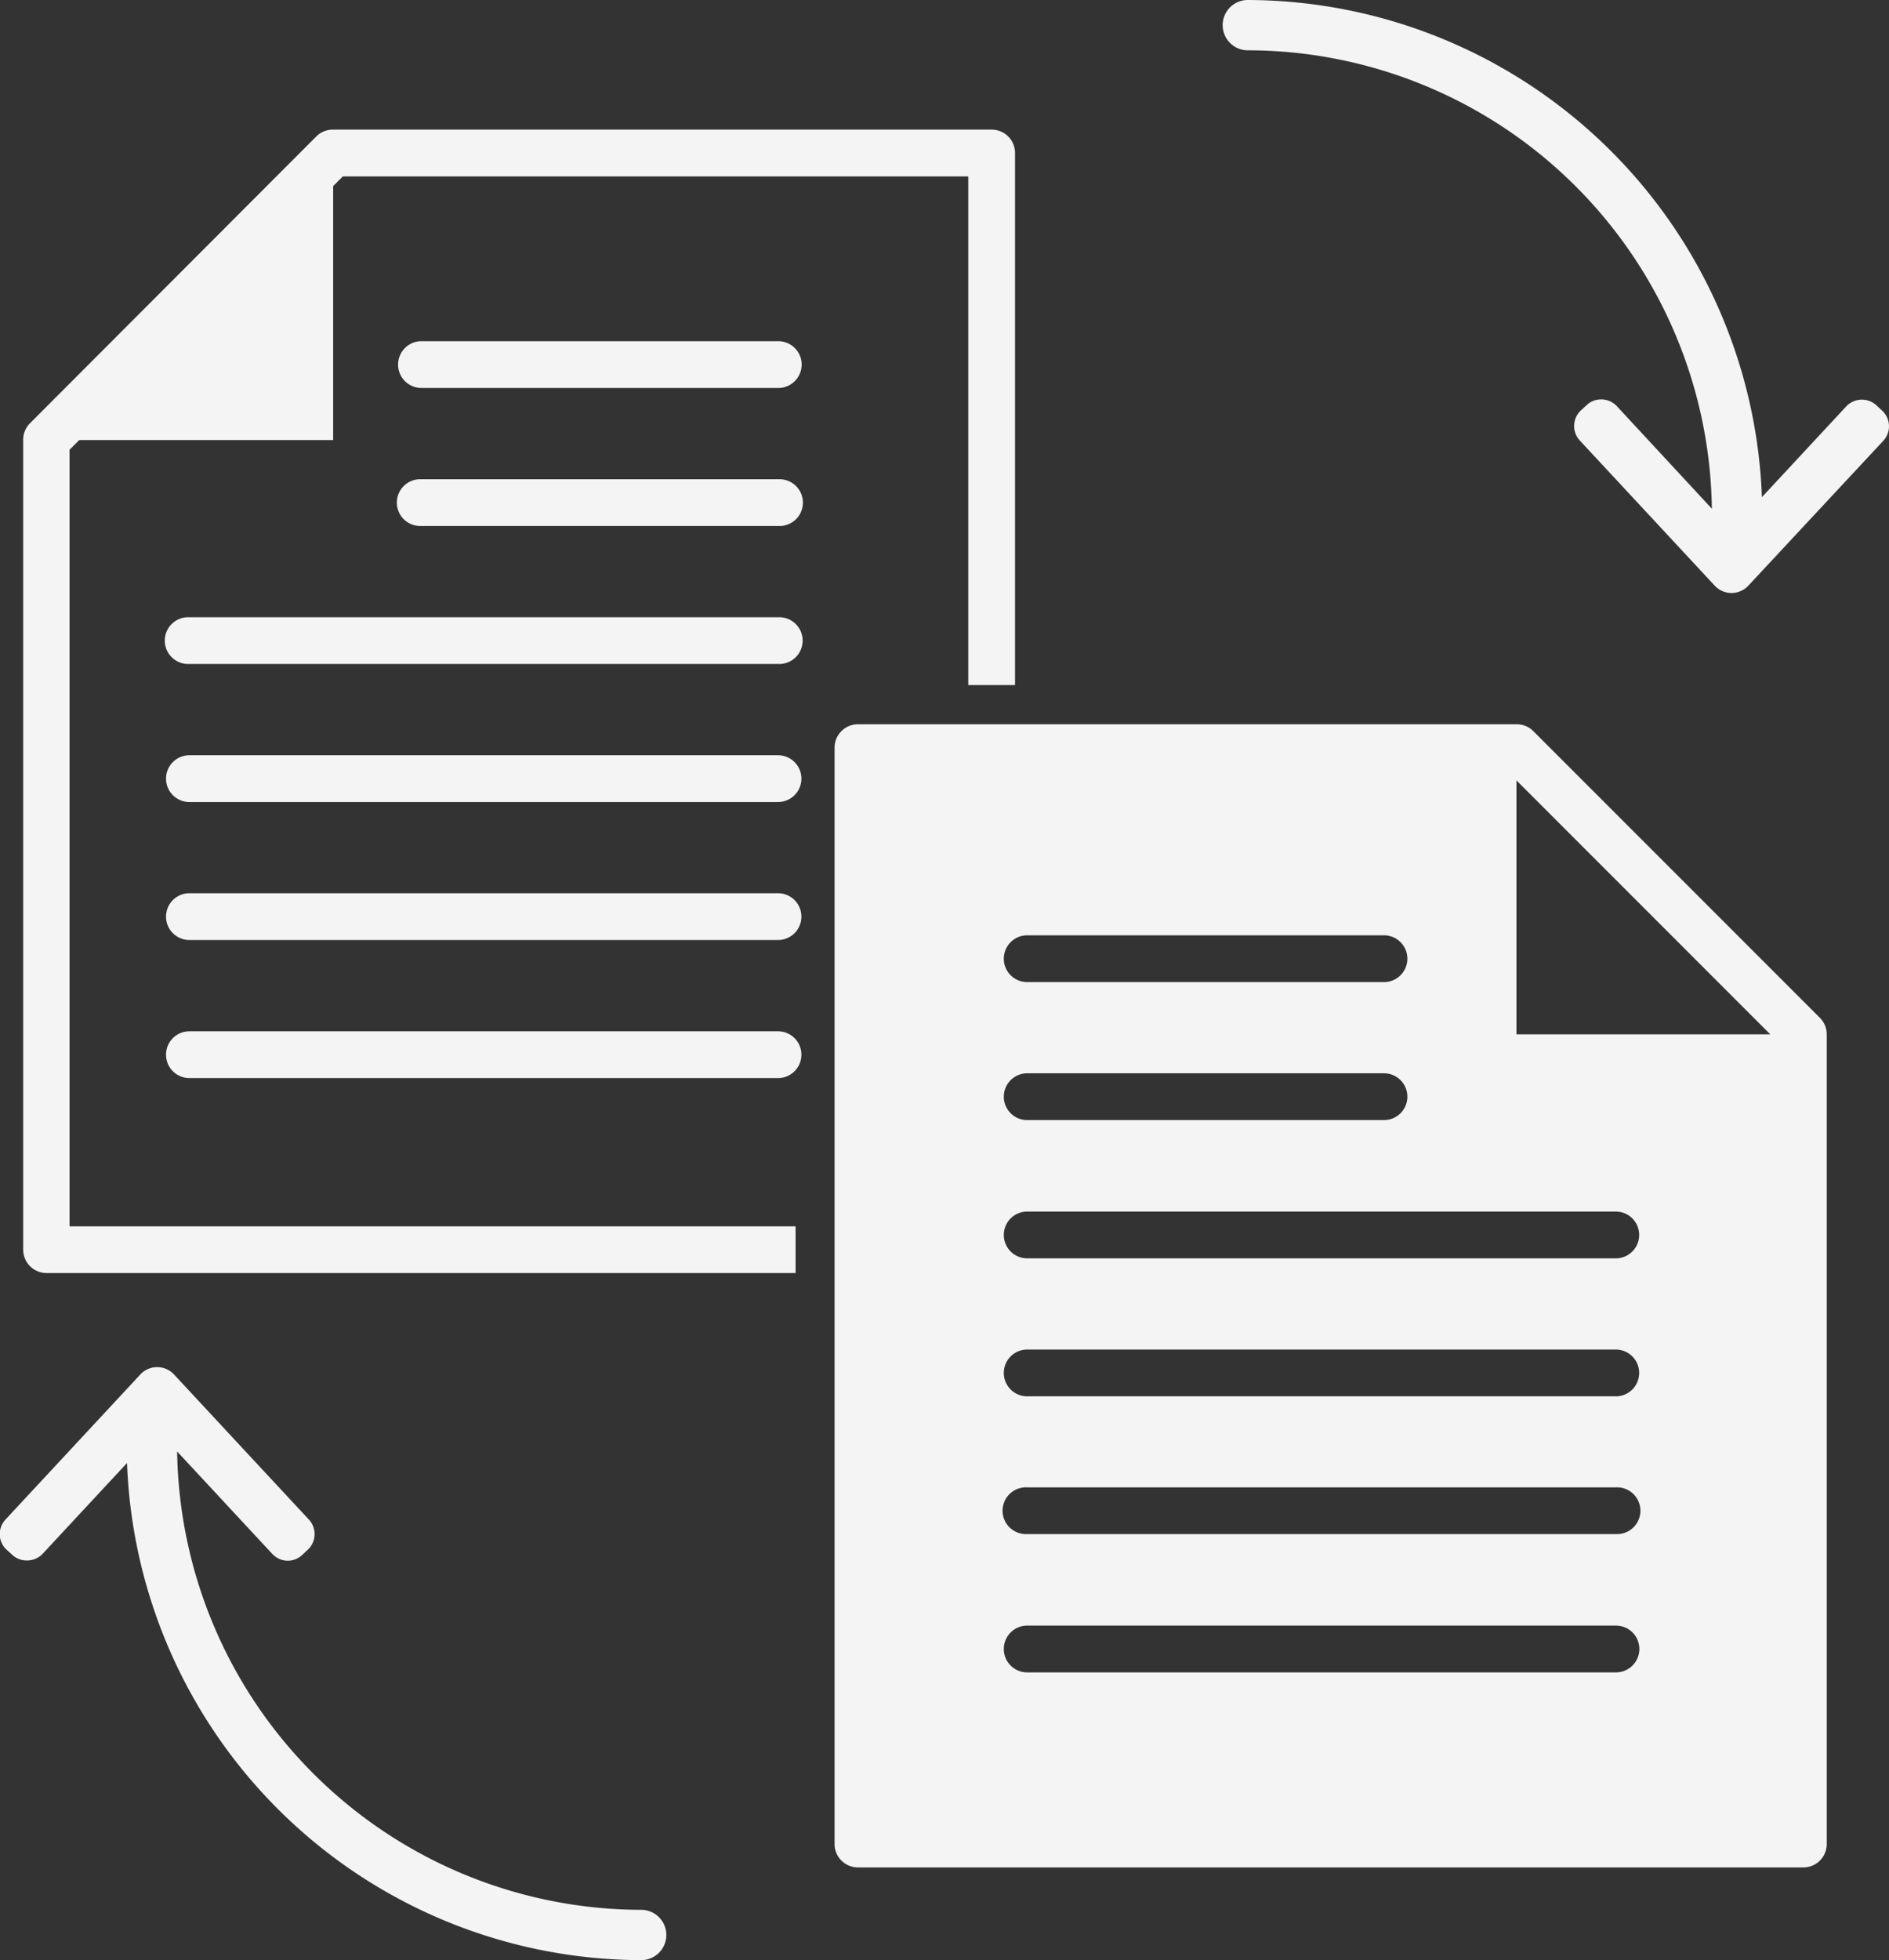
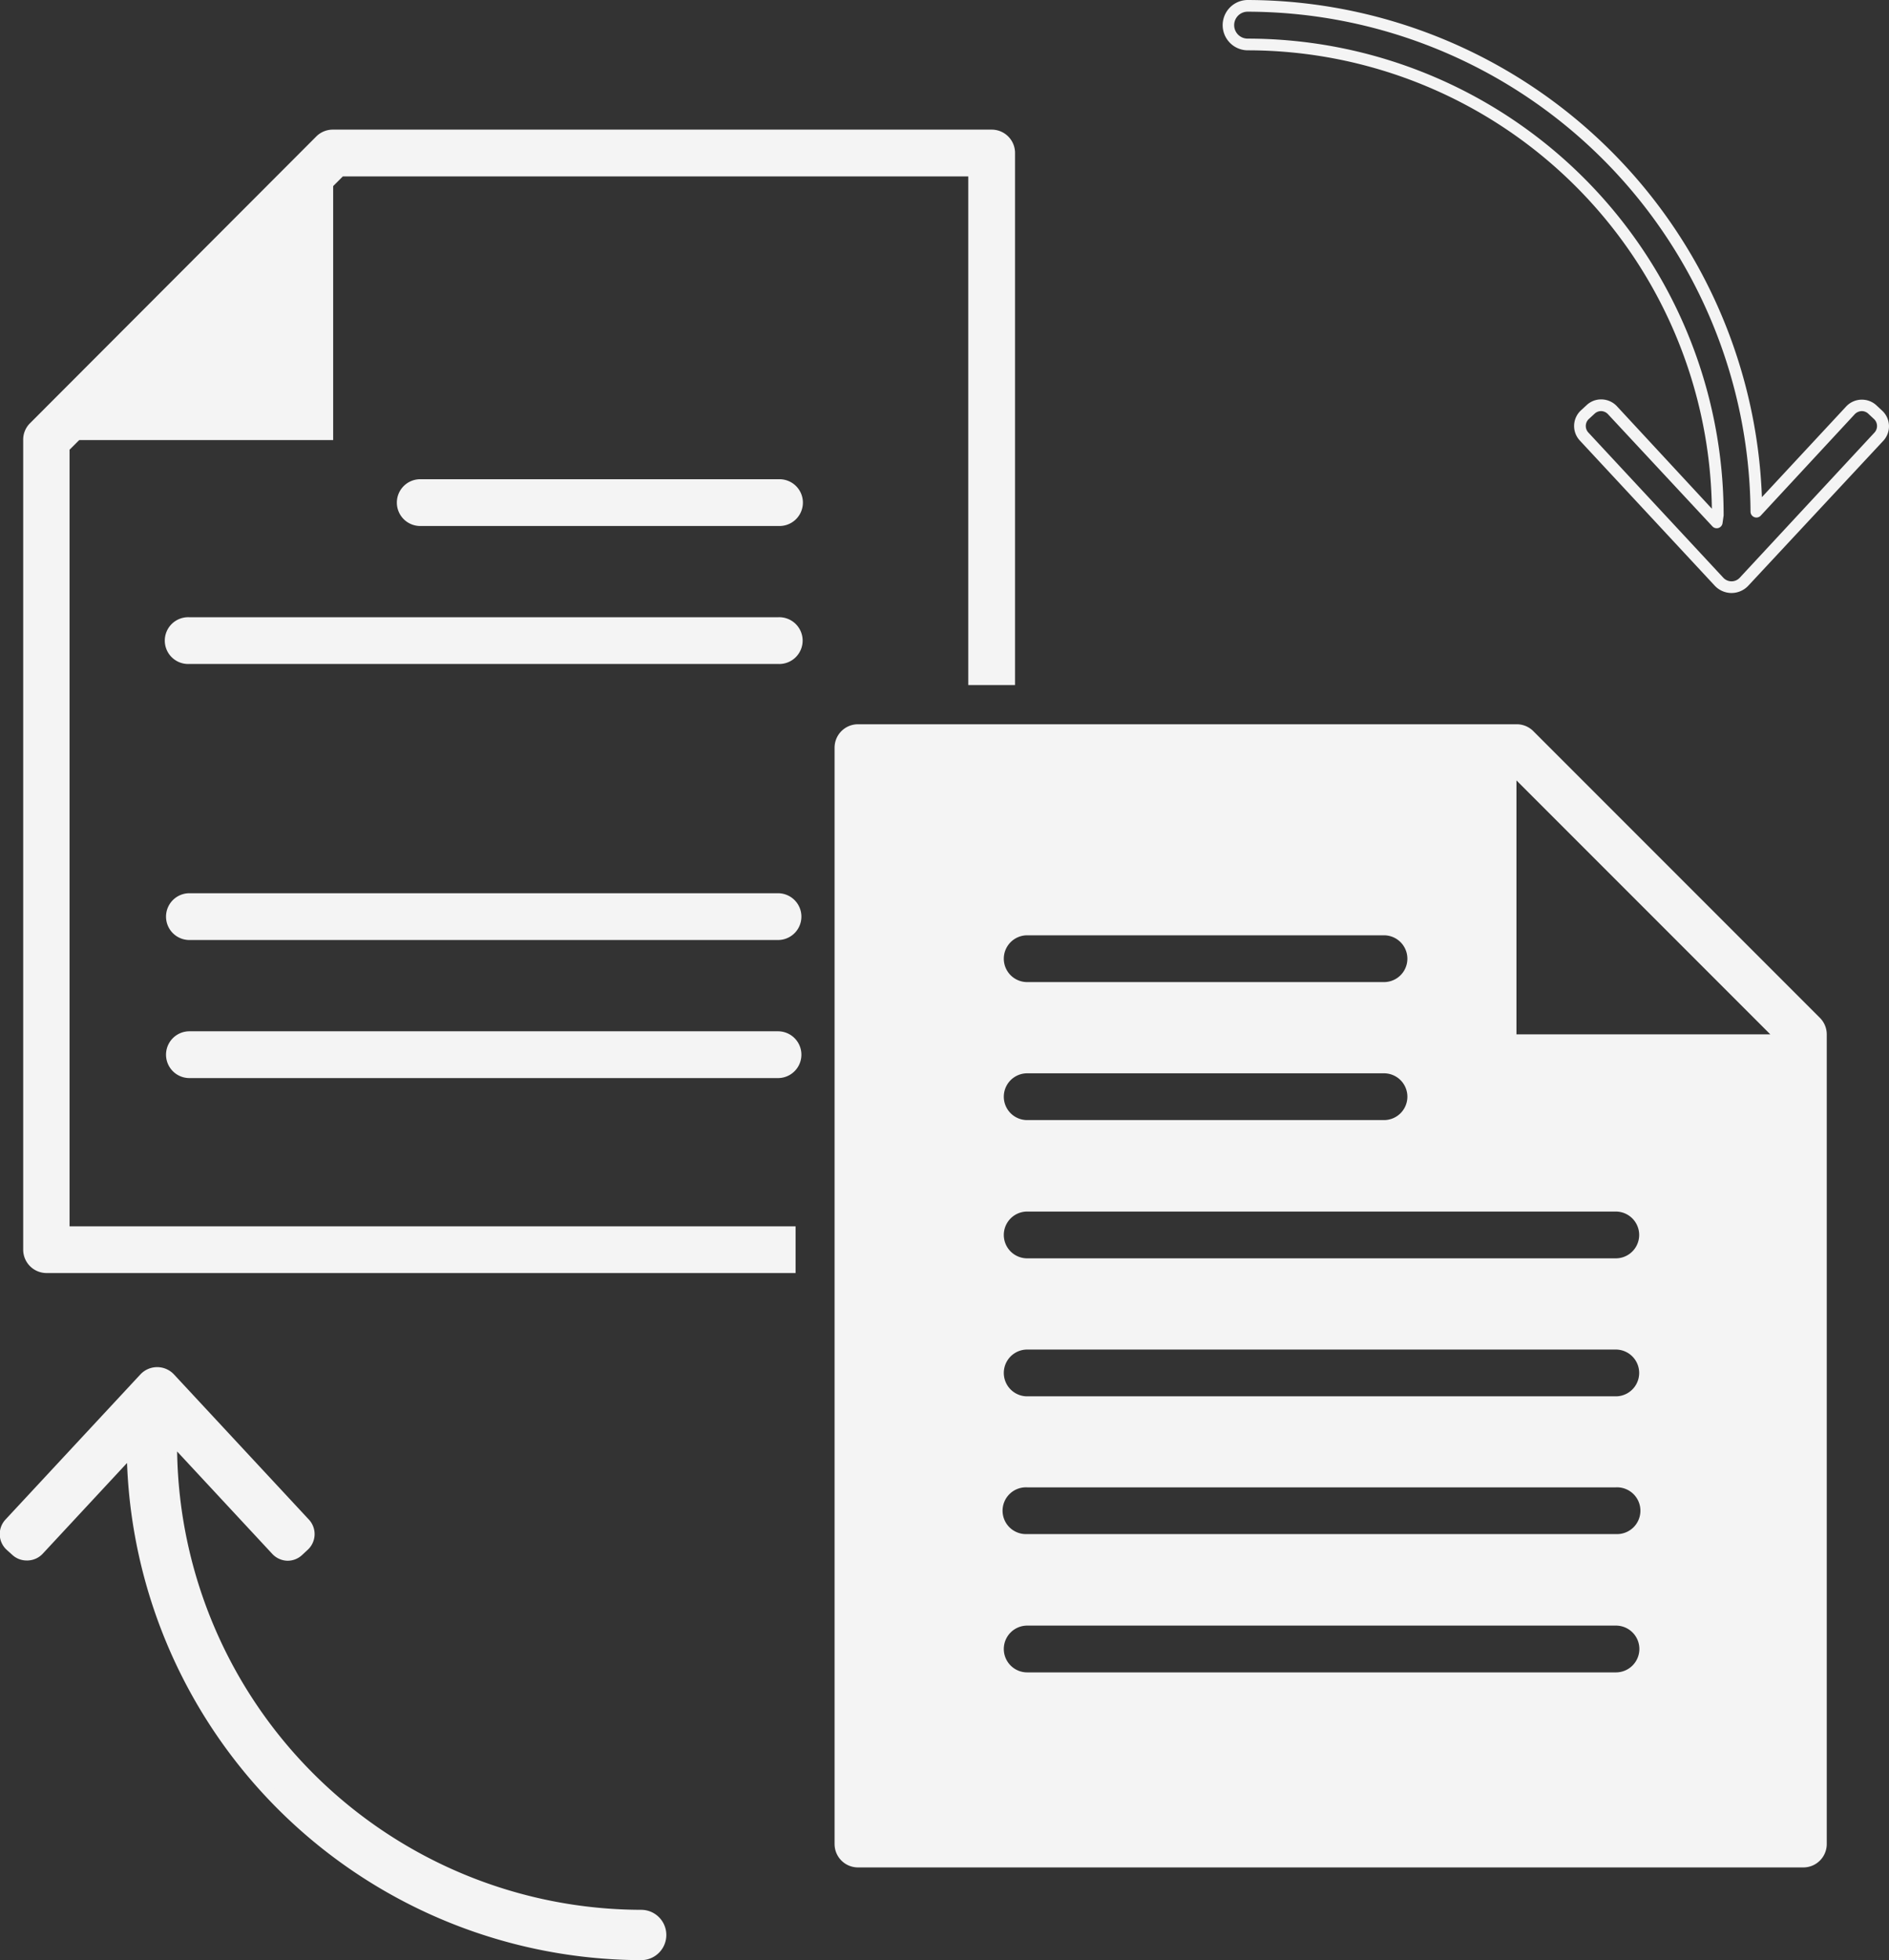
<svg xmlns="http://www.w3.org/2000/svg" id="_Ï_h_1" data-name="¹Ï¼h_1" viewBox="0 0 289.22 300">
  <rect x="0" y="0" width="289.22" height="300" fill="#333333" stroke="none" />
  <defs>
    <style>.cls-1{fill:#f4f4f4;}</style>
  </defs>
  <title>icon</title>
  <polygon class="cls-1" points="7.08 67.35 51.01 67.35 51.01 23.41 7.08 67.35" />
-   <path class="cls-1" d="M119.16,59.38H64.53a3.58,3.58,0,1,1,0-7.16h54.63a3.58,3.58,0,0,1,0,7.16Z" />
  <path class="cls-1" d="M119.16,80.5H64.53a3.58,3.58,0,1,1,0-7.15h54.63a3.58,3.58,0,1,1,0,7.15Z" />
  <path class="cls-1" d="M119.16,101.62H29a3.58,3.58,0,1,1,0-7.15h90.12a3.58,3.58,0,1,1,0,7.15Z" />
-   <path class="cls-1" d="M119.16,122.75H29a3.58,3.58,0,0,1,0-7.16h90.12a3.58,3.58,0,0,1,0,7.16Z" />
  <path class="cls-1" d="M119.16,143.87H29a3.58,3.58,0,1,1,0-7.16h90.12a3.58,3.58,0,1,1,0,7.16Z" />
  <path class="cls-1" d="M119.16,165H29a3.58,3.58,0,1,1,0-7.16h90.12a3.58,3.58,0,1,1,0,7.16Z" />
-   <path class="cls-1" d="M287.57,63.47l-.87-.81A2.37,2.37,0,0,0,285,62a2.32,2.32,0,0,0-1.64.75L268.91,78.32A78,78,0,0,0,191.05.89a3,3,0,0,0,0,5.92,72,72,0,0,1,71.95,72L262.83,80l-16-17.18a2.37,2.37,0,0,0-3.34-.12l-.88.81a2.38,2.38,0,0,0-.12,3.34L263.19,89A2.61,2.61,0,0,0,267,89l20.66-22.22A2.37,2.37,0,0,0,287.57,63.47Z" />
  <path class="cls-1" d="M265.11,90.76h0a3.53,3.53,0,0,1-2.57-1.12L241.88,67.42a3.26,3.26,0,0,1,.16-4.6l.88-.81a3.21,3.21,0,0,1,2.22-.88h.11a3.3,3.3,0,0,1,2.27,1L262.1,77.86A71.14,71.14,0,0,0,191.05,7.7a3.85,3.85,0,1,1,0-7.7,79,79,0,0,1,78.71,76.09L282.7,62.17a3.28,3.28,0,0,1,2.27-1h.11a3.25,3.25,0,0,1,2.23.88l.87.81a3.26,3.26,0,0,1,.17,4.6L267.68,89.64A3.53,3.53,0,0,1,265.11,90.76ZM245.19,62.92a1.46,1.46,0,0,0-1.05.4l-.88.81a1.47,1.47,0,0,0-.07,2.07l20.66,22.22a1.71,1.71,0,0,0,1.26.55h0a1.71,1.71,0,0,0,1.26-.55L287,66.2a1.47,1.47,0,0,0-.08-2.07l-.87-.81a1.46,1.46,0,0,0-1-.4,1.54,1.54,0,0,0-1.07.47L269.57,78.93a.9.9,0,0,1-1.55-.6,77.15,77.15,0,0,0-77-76.54,2.06,2.06,0,1,0,0,4.12A72.94,72.94,0,0,1,263.9,78.77s0,.08,0,.12l-.17,1.2a.9.9,0,0,1-1.54.48l-16-17.18a1.5,1.5,0,0,0-1-.47Z" />
  <path class="cls-1" d="M98.17,293.19a72,72,0,0,1-71.95-71.56l.12-1.64,16,17.23A2.33,2.33,0,0,0,44,238a2.37,2.37,0,0,0,1.7-.63l.87-.81a2.36,2.36,0,0,0,.12-3.34L26,211a2.6,2.6,0,0,0-3.83,0L1.52,233.19a2.37,2.37,0,0,0,.13,3.34l.87.81a2.37,2.37,0,0,0,3.34-.12L20.3,221.68a78,78,0,0,0,77.87,77.43,3,3,0,1,0,0-5.92Z" />
  <path class="cls-1" d="M98.17,300a79,79,0,0,1-78.72-76.09L6.51,237.83a3.26,3.26,0,0,1-2.26,1H4.13A3.23,3.23,0,0,1,1.91,238L1,237.18a3.26,3.26,0,0,1-.17-4.6l20.66-22.22a3.52,3.52,0,0,1,5.15,0l20.66,22.22a3.26,3.26,0,0,1-.17,4.6l-.87.81a3.24,3.24,0,0,1-2.22.88H44a3.28,3.28,0,0,1-2.27-1L27.12,222.15A71.21,71.21,0,0,0,98.17,292.3a3.85,3.85,0,0,1,0,7.7ZM20.3,220.79a1,1,0,0,1,.33.06.89.89,0,0,1,.57.82,77.15,77.15,0,0,0,77,76.54,2.06,2.06,0,1,0,0-4.12,73,73,0,0,1-72.85-72.45.17.17,0,0,1,0-.07l.12-1.64a.89.89,0,0,1,1.54-.55l16,17.23a1.48,1.48,0,0,0,1,.47h0a1.47,1.47,0,0,0,1-.4l.87-.81A1.47,1.47,0,0,0,46,233.8L25.37,211.58a1.79,1.79,0,0,0-2.53,0L2.18,233.8a1.46,1.46,0,0,0,.08,2.07l.87.81a1.44,1.44,0,0,0,1,.4,1.52,1.52,0,0,0,1.07-.47l14.45-15.54A.86.86,0,0,1,20.3,220.79Z" />
  <path class="cls-1" d="M121.81,187.69H10.65V68.83L52.49,27h95.76v77.85h7.16V23.41a3.57,3.57,0,0,0-3.58-3.57H51a3.57,3.57,0,0,0-2.53,1L4.55,64.82a3.54,3.54,0,0,0-1,2.53V191.26a3.58,3.58,0,0,0,3.58,3.58H121.81Z" />
  <path class="cls-1" d="M278.64,155.78l-43.93-43.93a3.58,3.58,0,0,0-2.53-1H131.36a3.58,3.58,0,0,0-3.58,3.58V282.23a3.58,3.58,0,0,0,3.58,3.58H276.11a3.58,3.58,0,0,0,3.58-3.58V158.31A3.58,3.58,0,0,0,278.64,155.78Zm-7.59,2.53H232.18V119.44Zm-59.15-8H157.27a3.58,3.58,0,0,1,0-7.16H211.9a3.58,3.58,0,0,1,0,7.16Zm3.58,17.54a3.58,3.58,0,0,1-3.58,3.58H157.27a3.58,3.58,0,0,1,0-7.16H211.9A3.58,3.58,0,0,1,215.48,167.89Zm31.91,66.94H157.27a3.58,3.58,0,1,1,0-7.15h90.12a3.58,3.58,0,1,1,0,7.15ZM251,252.38a3.59,3.59,0,0,1-3.58,3.58H157.27a3.58,3.58,0,1,1,0-7.16h90.12A3.58,3.58,0,0,1,251,252.38Zm-3.58-38.67H157.27a3.58,3.58,0,0,1,0-7.16h90.12a3.58,3.58,0,1,1,0,7.16Zm0-21.12H157.27a3.58,3.58,0,0,1,0-7.16h90.12a3.58,3.58,0,1,1,0,7.16Z" />
</svg>